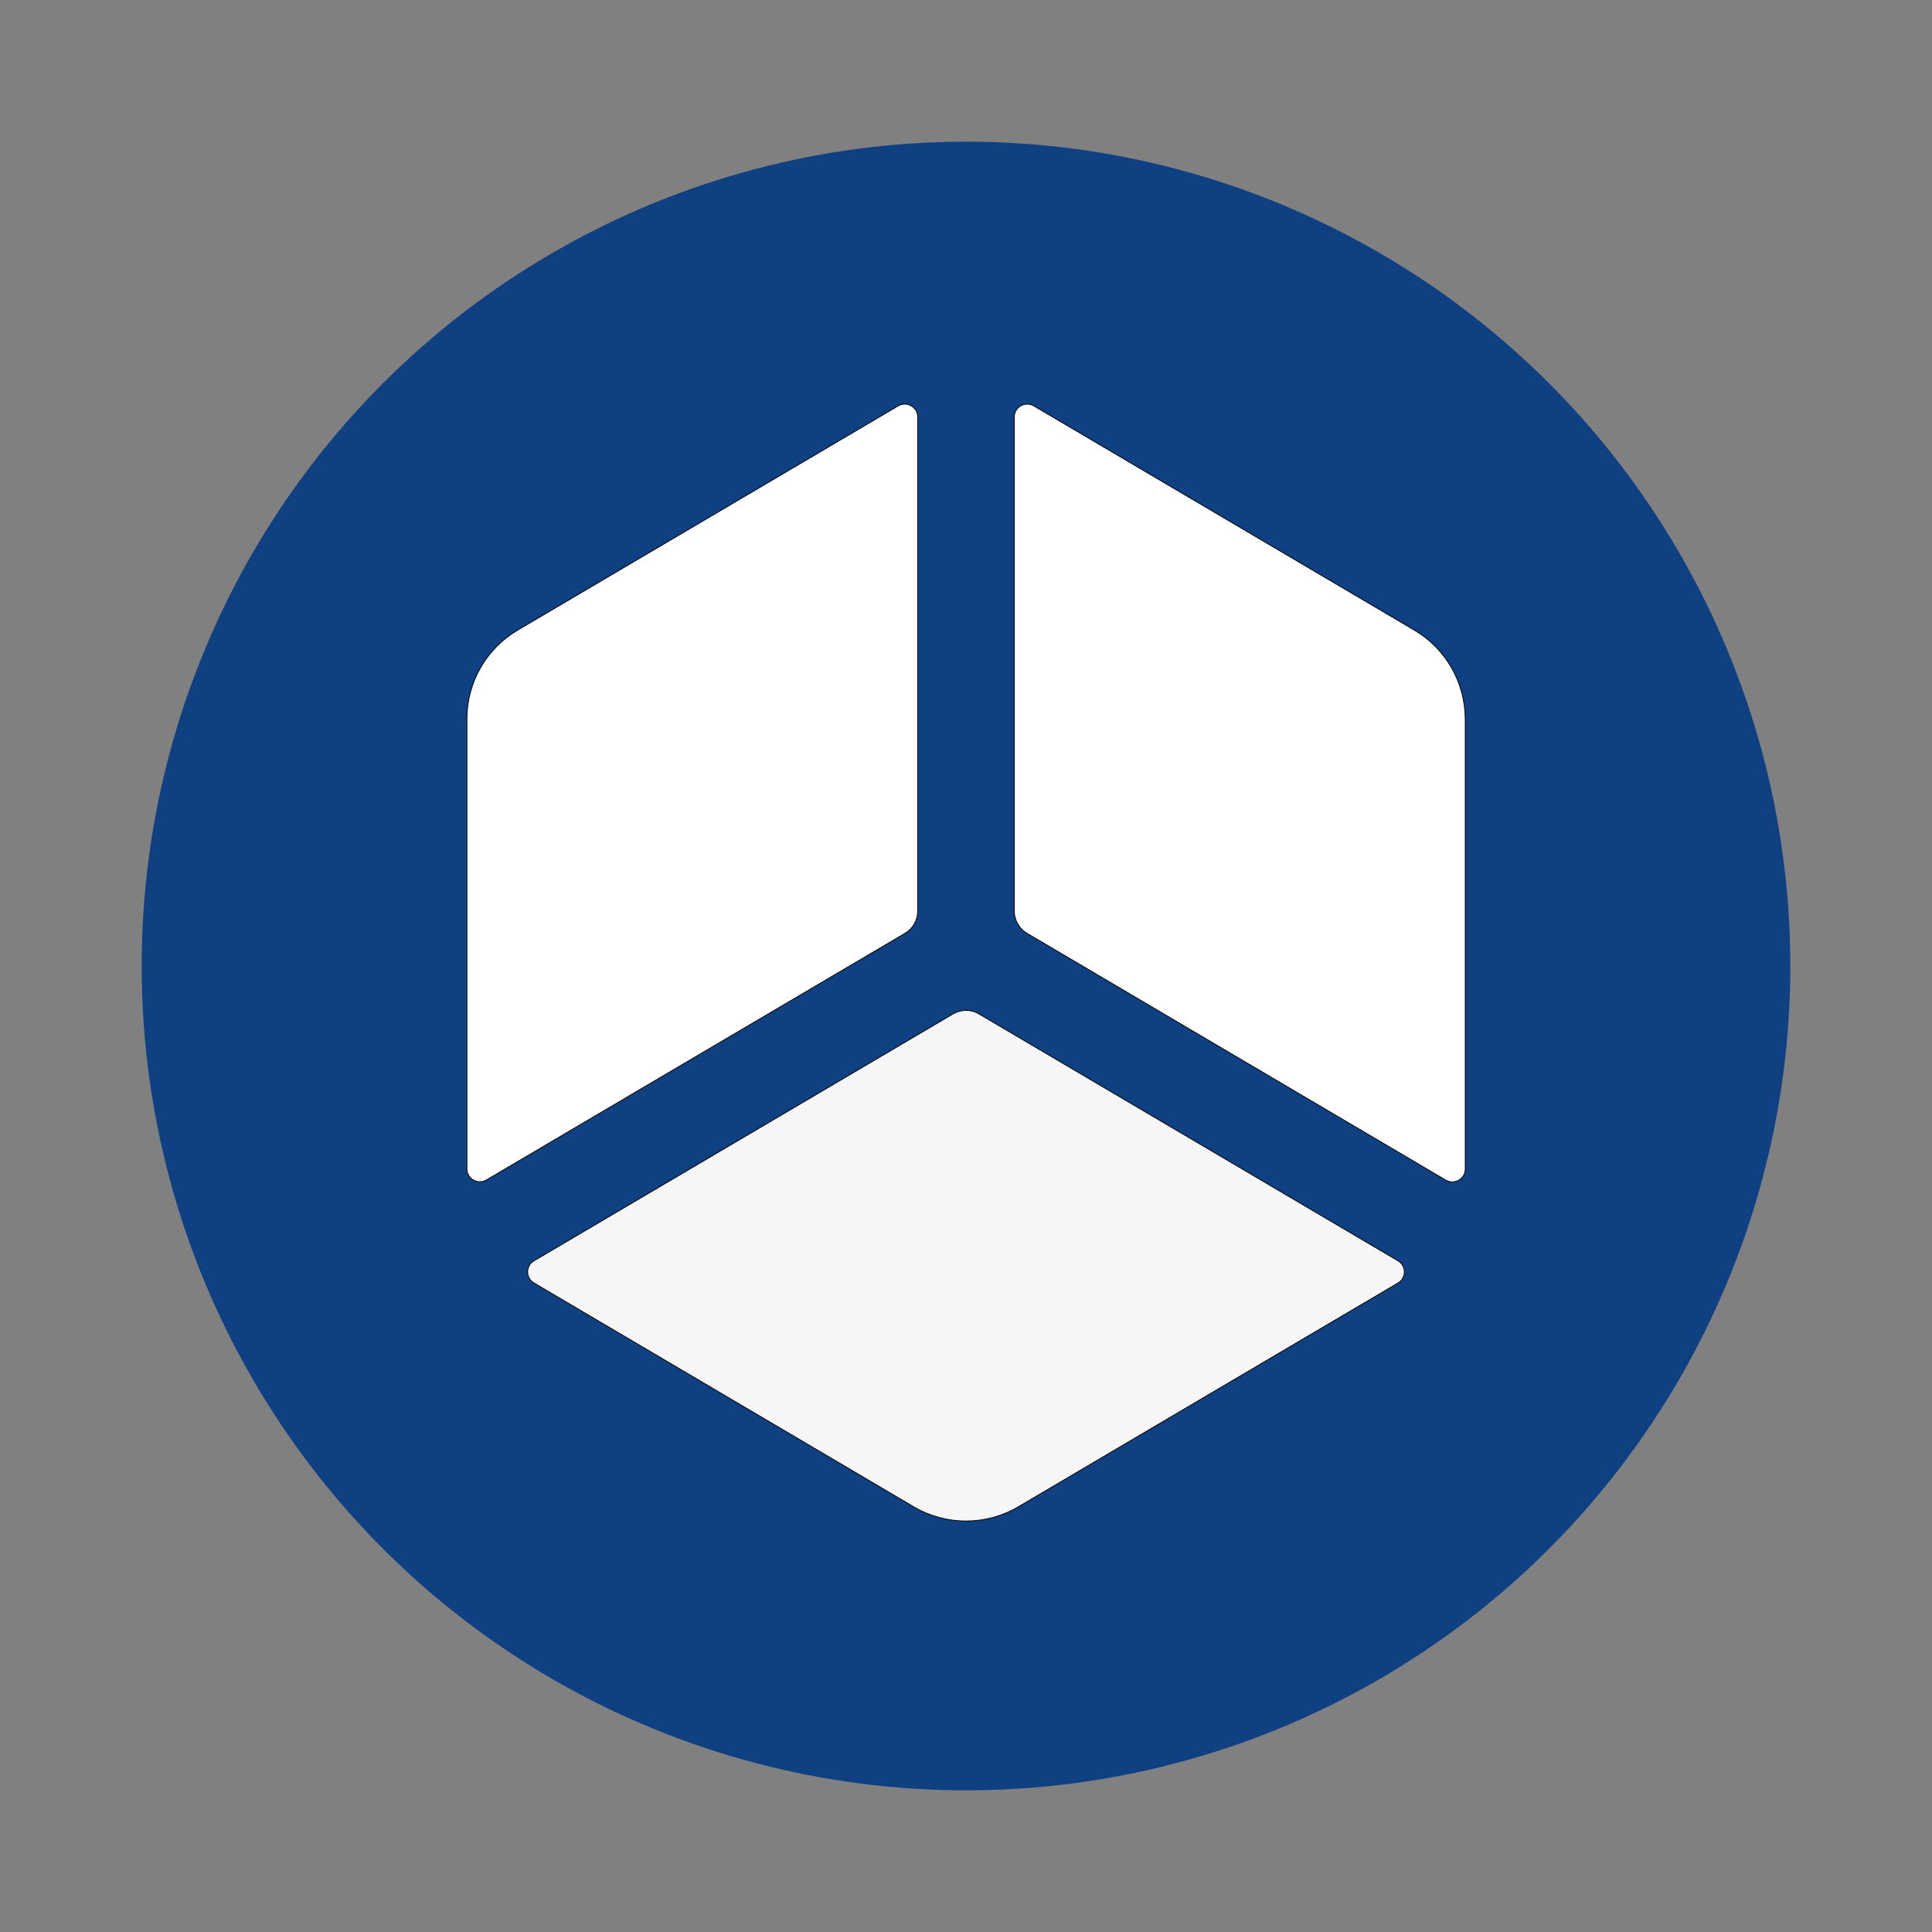
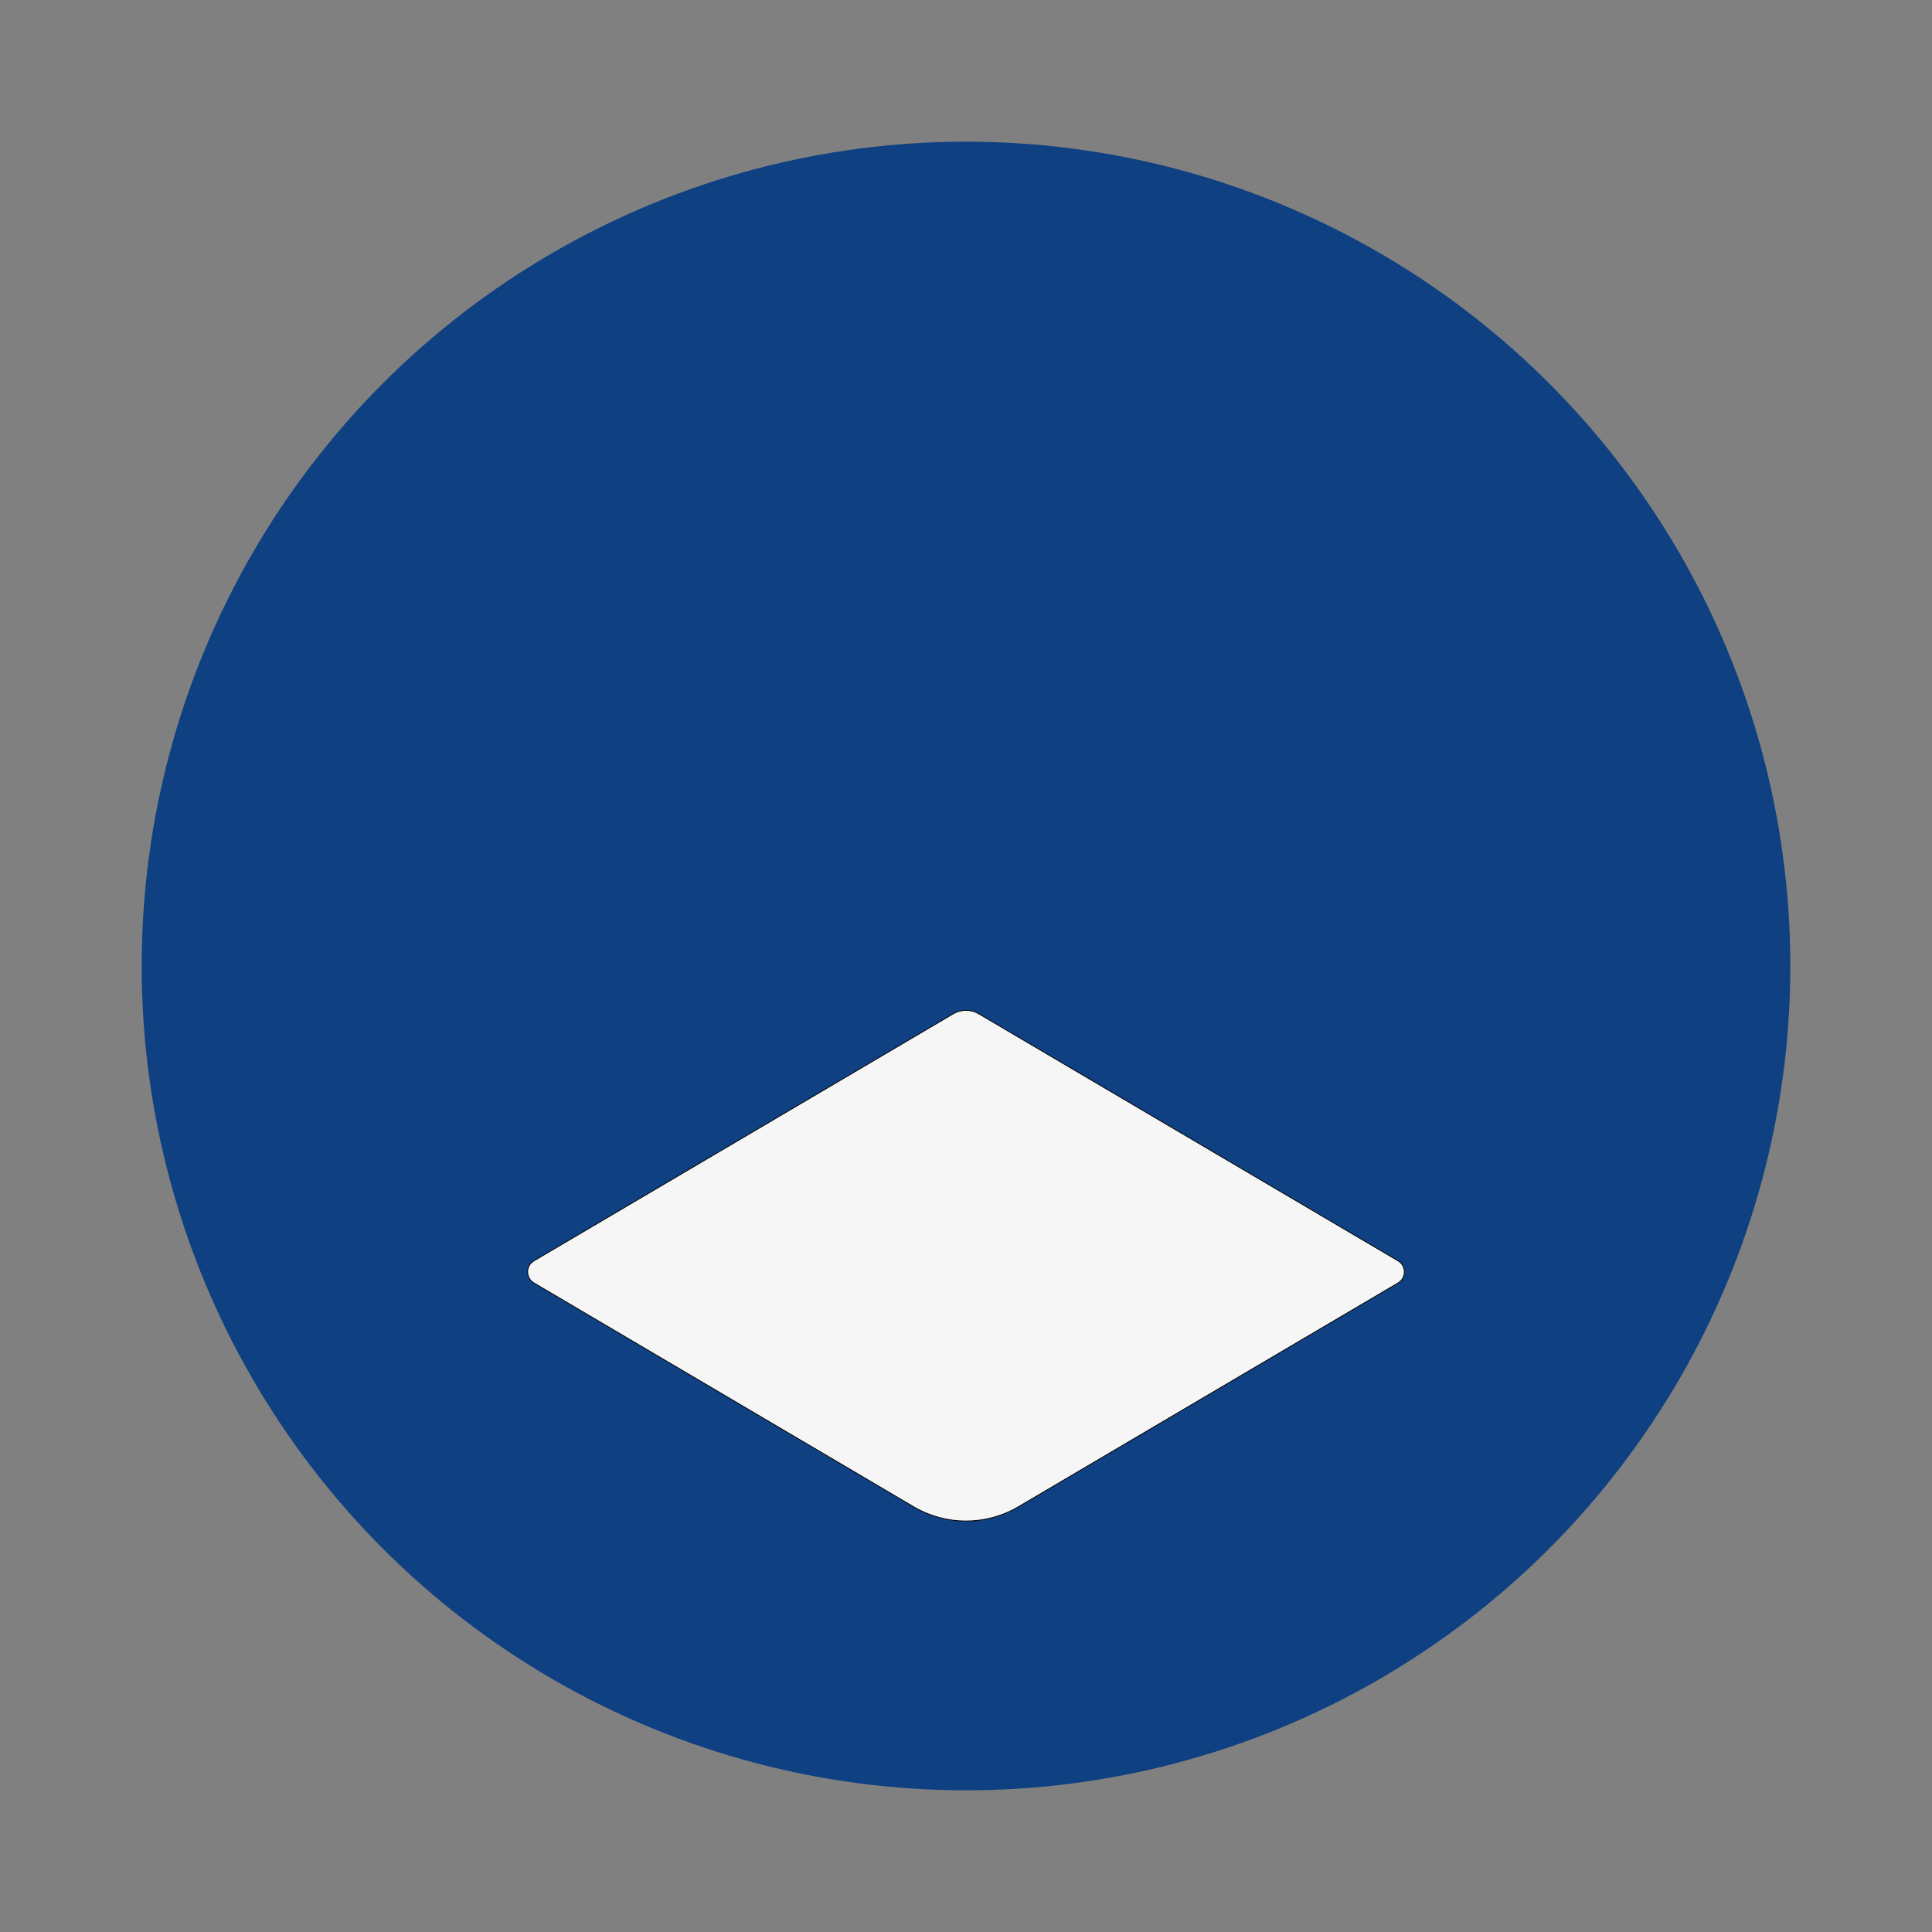
<svg xmlns="http://www.w3.org/2000/svg" version="1.1" id="_x2014_ÎÓÈ_x5F_1" x="0px" y="0px" viewBox="0 0 1200 1200" style="enable-background:new 0 0 1200 1200;" xml:space="preserve">
  <rect x="0" y="0" width="1200" height="1200" fill="#808080" stroke="none" />
  <style type="text/css">
	.st0{opacity:0.88;fill:#003882;}
	.st1{fill:#F6F6F6;stroke:#000000;stroke-width:0.5;stroke-miterlimit:10;}
	.st2{fill:#FFFFFF;stroke:#000000;stroke-width:0.5;stroke-miterlimit:10;}
</style>
  <circle class="st0" cx="600" cy="600" r="512" />
  <g>
    <path class="st1" d="M632.5,935.9l235.8-139c5.3-3.1,5.3-10.7,0-13.8L608.1,629.8c-5-3-11.2-3-16.2,0L331.7,783.1   c-5.3,3.1-5.3,10.7,0,13.8l235.8,139C587.6,947.7,612.4,947.7,632.5,935.9z" />
    <g>
-       <path class="st2" d="M878.5,391.4L642.1,252.1c-5.3-3.1-12.1,0.7-12.1,6.9v306.9c0,5.7,3,10.9,7.9,13.8l260.1,153.3    c5.3,3.1,12.1-0.7,12.1-6.9V446.6C910,423.9,898,402.9,878.5,391.4z" />
-       <path class="st2" d="M321.5,391.4l236.4-139.3c5.3-3.1,12.1,0.7,12.1,6.9v306.9c0,5.7-3,10.9-7.9,13.8L302.1,732.9    c-5.3,3.1-12.1-0.7-12.1-6.9V446.6C290,423.9,302,402.9,321.5,391.4z" />
-     </g>
+       </g>
  </g>
</svg>